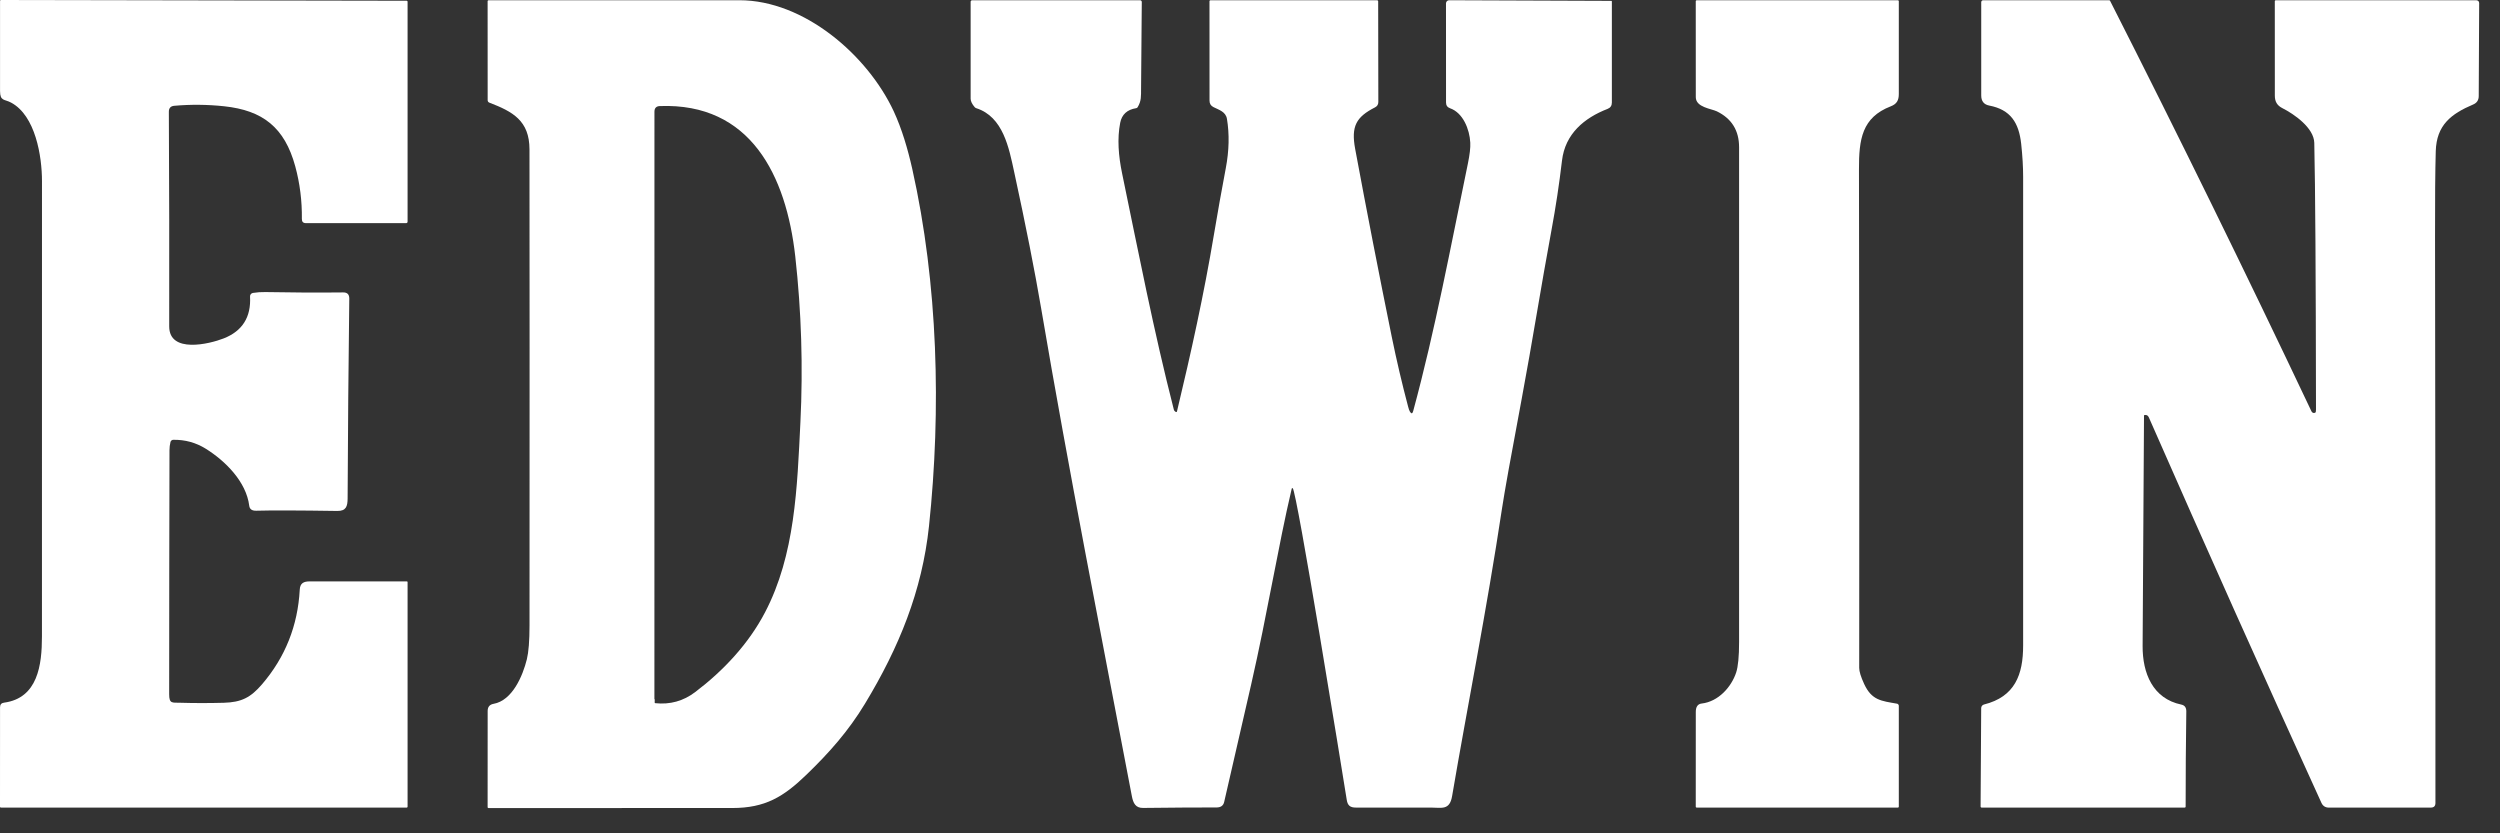
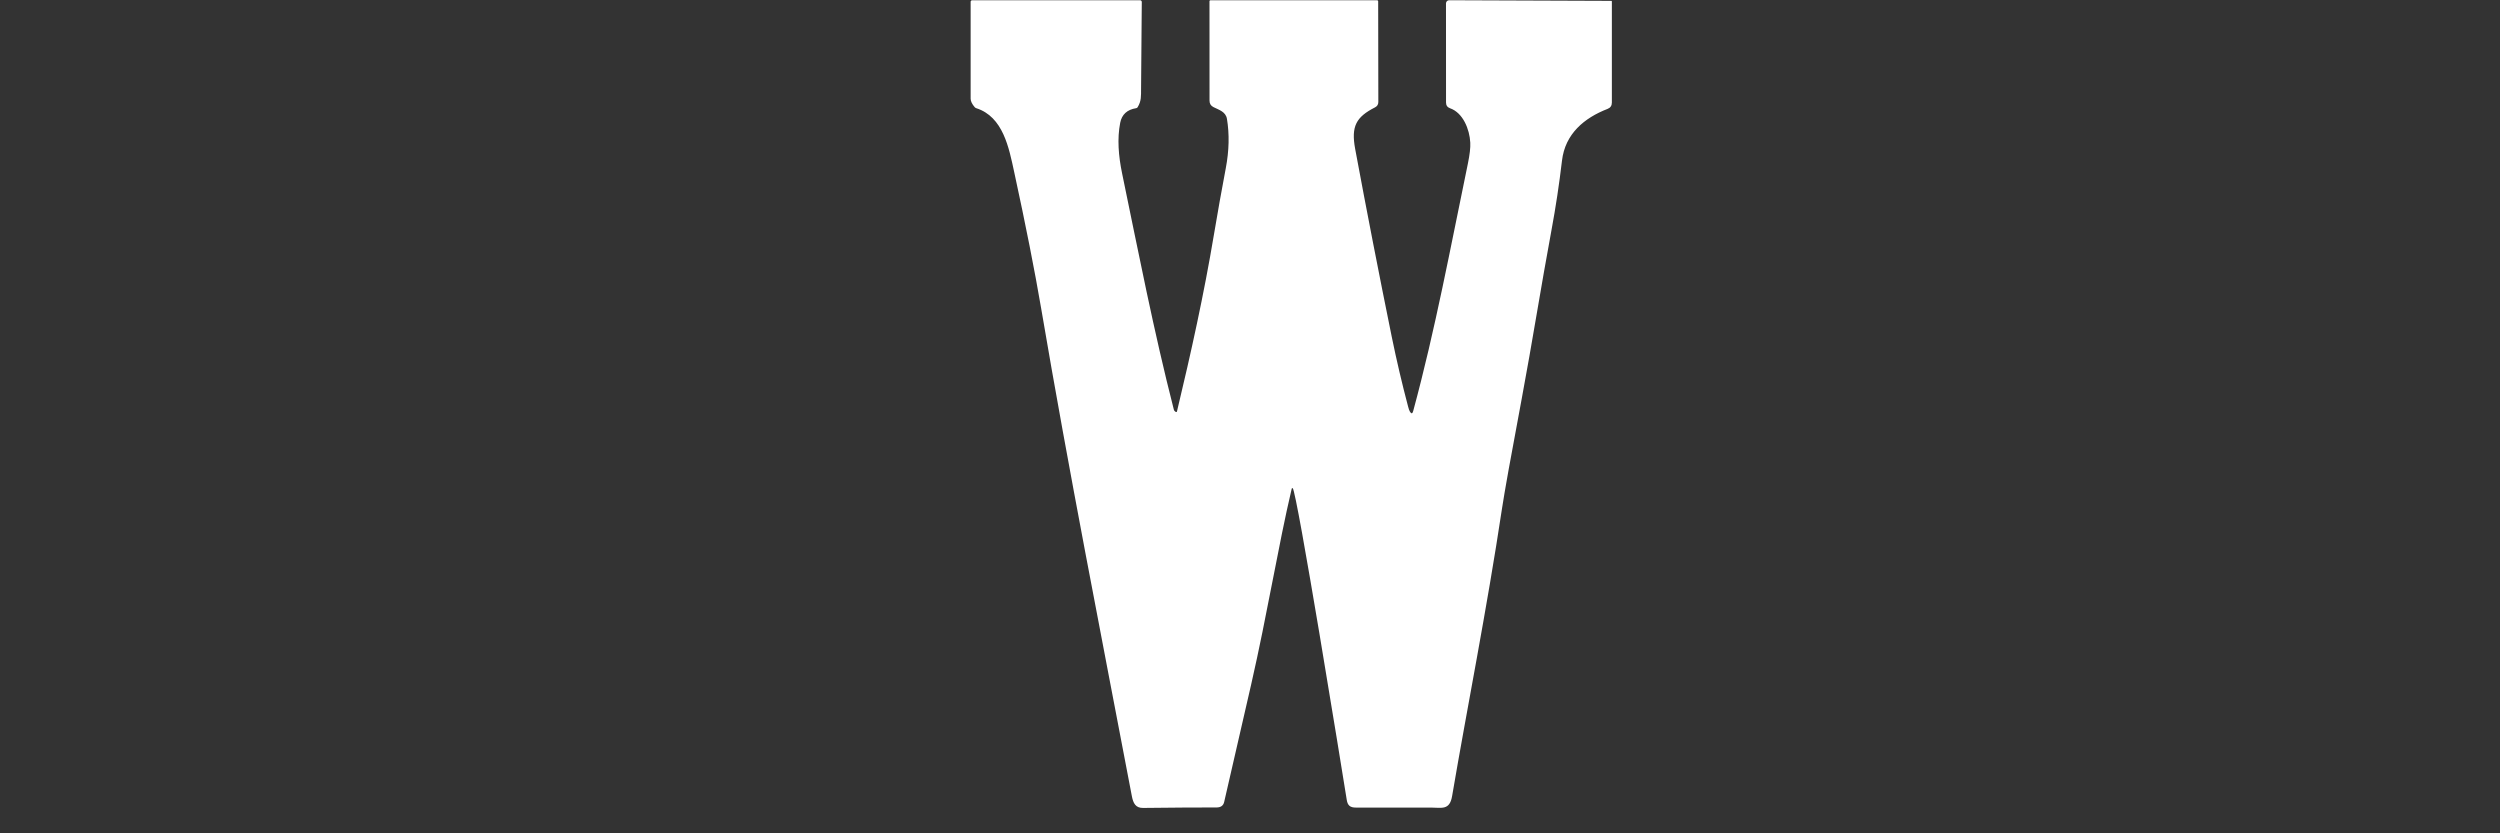
<svg xmlns="http://www.w3.org/2000/svg" fill="none" viewBox="0 0 63 21" height="21" width="63">
  <rect x="0" y="0" width="63" height="21" fill="#333333" stroke="none" />
-   <path fill="white" d="M6.457 12.87C6.35 12.873 6.292 12.831 6.281 12.746C6.206 12.137 5.674 11.612 5.184 11.307C4.935 11.153 4.663 11.078 4.366 11.083C4.35 11.083 4.334 11.089 4.322 11.099C4.309 11.109 4.3 11.123 4.296 11.139C4.28 11.205 4.271 11.275 4.271 11.348C4.266 13.398 4.263 15.447 4.263 17.496C4.263 17.737 4.342 17.704 4.529 17.709C4.898 17.72 5.267 17.72 5.637 17.71C6.087 17.698 6.317 17.577 6.604 17.243C7.188 16.562 7.505 15.767 7.554 14.857C7.563 14.695 7.654 14.651 7.805 14.651C8.62 14.651 9.437 14.651 10.254 14.651C10.258 14.651 10.263 14.652 10.266 14.656C10.269 14.659 10.271 14.663 10.271 14.668V20.327C10.271 20.334 10.269 20.34 10.264 20.344C10.26 20.349 10.254 20.352 10.247 20.352H0.024C0.018 20.352 0.012 20.349 0.007 20.344C0.003 20.34 0 20.334 0 20.327L0.001 17.823C0.001 17.754 0.035 17.716 0.102 17.707C0.955 17.593 1.057 16.751 1.057 16.041C1.057 12.215 1.058 8.389 1.058 4.563C1.058 3.939 0.894 2.914 0.28 2.586C0.112 2.495 0.002 2.555 0.001 2.293C0 1.534 9.27642e-07 0.778 0.001 0.024C0.001 0.017 0.003 0.011 0.008 0.007C0.012 0.002 0.018 0 0.024 0L10.248 0.019C10.254 0.019 10.26 0.022 10.264 0.027C10.269 0.031 10.271 0.037 10.271 0.043V5.587C10.271 5.597 10.267 5.606 10.261 5.613C10.254 5.619 10.245 5.623 10.236 5.623L7.709 5.623C7.64 5.623 7.606 5.588 7.607 5.518C7.613 5.063 7.557 4.62 7.44 4.19C7.172 3.21 6.622 2.782 5.649 2.678C5.225 2.633 4.805 2.629 4.391 2.666C4.3 2.674 4.254 2.725 4.255 2.818C4.264 4.628 4.268 6.43 4.264 8.226C4.264 8.914 5.278 8.67 5.639 8.527C6.109 8.342 6.33 7.99 6.301 7.472C6.3 7.45 6.306 7.43 6.32 7.413C6.333 7.397 6.351 7.386 6.372 7.382C6.477 7.365 6.582 7.358 6.685 7.36C7.342 7.373 7.997 7.376 8.649 7.369C8.752 7.368 8.803 7.42 8.802 7.524C8.781 9.203 8.767 10.882 8.76 12.559C8.759 12.763 8.72 12.879 8.499 12.876C7.518 12.861 6.837 12.859 6.457 12.87Z" />
-   <path fill="white" d="M20.327 19.518C19.744 20.083 19.281 20.362 18.454 20.362C16.407 20.364 14.359 20.364 12.309 20.363C12.304 20.363 12.298 20.361 12.294 20.357C12.29 20.352 12.288 20.347 12.288 20.341L12.289 17.916C12.289 17.815 12.338 17.755 12.436 17.737C12.912 17.653 13.173 17.033 13.277 16.613C13.321 16.433 13.344 16.149 13.344 15.761C13.347 10.448 13.346 6.449 13.343 3.764C13.342 3.039 12.919 2.812 12.33 2.586C12.318 2.581 12.307 2.573 12.3 2.562C12.293 2.551 12.289 2.538 12.289 2.525L12.288 0.029C12.288 0.023 12.29 0.017 12.294 0.013C12.298 0.009 12.304 0.007 12.309 0.007C14.416 0.007 16.525 0.006 18.634 0.006C20.263 0.006 21.861 1.388 22.522 2.805C22.725 3.243 22.875 3.749 22.99 4.261C23.639 7.164 23.721 10.319 23.411 13.256C23.237 14.896 22.652 16.321 21.797 17.734C21.382 18.421 20.891 18.974 20.327 19.518ZM16.498 17.704C16.498 17.707 16.499 17.711 16.501 17.714C16.504 17.717 16.507 17.719 16.511 17.72C16.884 17.76 17.22 17.667 17.518 17.441C18.235 16.898 18.865 16.223 19.279 15.431C20.038 13.981 20.089 12.282 20.17 10.647C20.239 9.25 20.196 7.855 20.041 6.463C19.813 4.423 18.915 2.587 16.626 2.673C16.537 2.677 16.492 2.724 16.492 2.815C16.491 7.749 16.491 12.681 16.491 17.613C16.5 17.616 16.502 17.646 16.498 17.704Z" />
  <path fill="white" d="M29.66 10.367C30.012 8.898 30.341 7.41 30.59 5.918C30.684 5.357 30.784 4.797 30.89 4.238C30.974 3.795 30.983 3.381 30.919 2.995C30.888 2.813 30.717 2.769 30.579 2.699C30.513 2.666 30.48 2.612 30.48 2.537L30.479 0.031C30.479 0.024 30.481 0.018 30.486 0.014C30.49 0.009 30.497 0.007 30.503 0.007H34.703C34.707 0.007 34.71 0.007 34.714 0.009C34.717 0.01 34.72 0.012 34.722 0.015C34.725 0.017 34.727 0.02 34.728 0.024C34.73 0.027 34.73 0.03 34.73 0.034L34.734 2.57C34.734 2.632 34.706 2.677 34.652 2.705C34.174 2.949 34.045 3.182 34.15 3.752C34.444 5.334 34.752 6.914 35.073 8.492C35.194 9.082 35.331 9.668 35.485 10.249C35.499 10.306 35.514 10.346 35.529 10.372C35.566 10.433 35.593 10.429 35.612 10.36C36.168 8.311 36.559 6.204 36.99 4.126C37.037 3.897 37.058 3.721 37.051 3.595C37.034 3.255 36.866 2.841 36.541 2.728C36.474 2.704 36.44 2.656 36.44 2.584L36.439 0.086C36.439 0.076 36.441 0.065 36.445 0.055C36.449 0.046 36.455 0.037 36.462 0.029C36.47 0.022 36.479 0.016 36.488 0.012C36.498 0.008 36.508 0.006 36.519 0.006L40.606 0.022C40.61 0.022 40.613 0.024 40.615 0.026C40.618 0.029 40.619 0.032 40.619 0.036L40.619 2.584C40.619 2.663 40.583 2.716 40.511 2.744C39.925 2.971 39.441 3.371 39.362 4.049C39.293 4.636 39.205 5.22 39.097 5.801C38.834 7.215 38.612 8.637 38.347 10.05C38.075 11.499 37.91 12.418 37.852 12.806C37.465 15.378 36.964 17.88 36.593 20.062C36.531 20.427 36.328 20.351 36.06 20.351C35.431 20.351 34.8 20.351 34.17 20.351C34.024 20.352 33.96 20.298 33.938 20.156C33.828 19.467 32.673 12.328 32.575 12.301C32.573 12.3 32.57 12.3 32.567 12.301C32.565 12.301 32.562 12.302 32.56 12.303C32.558 12.305 32.556 12.306 32.554 12.309C32.553 12.311 32.551 12.313 32.551 12.316C32.208 13.773 31.94 15.452 31.528 17.255C31.303 18.24 31.077 19.225 30.849 20.21C30.828 20.302 30.764 20.348 30.657 20.348C30.19 20.347 29.572 20.351 28.805 20.36C28.616 20.362 28.557 20.24 28.523 20.064C27.744 15.971 26.935 11.878 26.237 7.771C26.076 6.826 25.85 5.681 25.558 4.337C25.425 3.723 25.28 2.943 24.601 2.726C24.586 2.721 24.573 2.712 24.563 2.701C24.495 2.623 24.461 2.551 24.46 2.487C24.459 1.673 24.459 0.859 24.46 0.044C24.46 0.034 24.464 0.025 24.471 0.018C24.477 0.011 24.486 0.007 24.496 0.007L28.73 0.006C28.742 0.006 28.753 0.011 28.76 0.019C28.768 0.027 28.773 0.038 28.773 0.049C28.766 0.799 28.76 1.528 28.755 2.238C28.753 2.418 28.766 2.542 28.668 2.702C28.664 2.709 28.659 2.714 28.653 2.718C28.647 2.722 28.64 2.725 28.632 2.726C28.404 2.762 28.27 2.885 28.229 3.094C28.151 3.495 28.185 3.925 28.277 4.37C28.689 6.357 29.073 8.339 29.581 10.323C29.585 10.343 29.598 10.36 29.615 10.371L29.63 10.38C29.632 10.382 29.636 10.383 29.639 10.383C29.642 10.383 29.645 10.383 29.648 10.382C29.651 10.38 29.654 10.378 29.656 10.376C29.658 10.373 29.659 10.371 29.66 10.367Z" />
-   <path fill="white" d="M47.806 17.733C47.818 17.735 47.829 17.742 47.837 17.752C47.845 17.761 47.85 17.773 47.85 17.786L47.85 20.327C47.85 20.334 47.848 20.34 47.843 20.344C47.839 20.349 47.833 20.351 47.827 20.351H42.755C42.749 20.351 42.743 20.349 42.739 20.345C42.736 20.341 42.733 20.335 42.733 20.33C42.732 19.535 42.732 18.738 42.734 17.94C42.734 17.81 42.784 17.74 42.882 17.729C43.302 17.681 43.631 17.314 43.752 16.945C43.8 16.797 43.825 16.542 43.825 16.181C43.826 12.023 43.826 7.865 43.825 3.707C43.824 3.288 43.638 2.988 43.265 2.806C43.127 2.739 42.735 2.705 42.734 2.45C42.732 1.645 42.732 0.837 42.733 0.028C42.733 0.023 42.736 0.017 42.739 0.013C42.743 0.009 42.749 0.007 42.755 0.007H47.828C47.834 0.007 47.84 0.009 47.844 0.013C47.848 0.017 47.85 0.023 47.85 0.028C47.85 0.807 47.85 1.587 47.85 2.369C47.85 2.526 47.801 2.62 47.648 2.679C46.919 2.961 46.844 3.511 46.846 4.27C46.855 8.456 46.857 12.643 46.852 16.829C46.851 16.919 46.893 17.055 46.977 17.237C47.168 17.649 47.407 17.663 47.806 17.733Z" />
-   <path fill="white" d="M54.041 10.459C54.038 10.459 54.035 10.461 54.032 10.464C54.03 10.467 54.029 10.47 54.029 10.474C54.017 12.41 54.005 14.344 53.994 16.278C53.99 16.961 54.247 17.606 54.971 17.756C55.055 17.774 55.096 17.831 55.095 17.929C55.083 18.729 55.078 19.528 55.078 20.328C55.078 20.334 55.076 20.34 55.072 20.345C55.067 20.349 55.061 20.351 55.055 20.351H49.937C49.93 20.351 49.924 20.349 49.919 20.344C49.914 20.339 49.911 20.332 49.911 20.325L49.926 17.843C49.926 17.822 49.933 17.803 49.946 17.787C49.958 17.771 49.975 17.759 49.995 17.754C50.776 17.559 50.983 17.002 50.983 16.268C50.984 12.33 50.984 8.392 50.983 4.454C50.983 4.208 50.967 3.932 50.934 3.626C50.876 3.094 50.668 2.763 50.128 2.66C49.994 2.634 49.927 2.549 49.927 2.406C49.927 1.622 49.927 0.838 49.927 0.053C49.927 0.046 49.928 0.041 49.931 0.035C49.933 0.029 49.936 0.024 49.941 0.02C49.945 0.016 49.95 0.013 49.955 0.01C49.961 0.008 49.967 0.007 49.973 0.007H53.152C53.156 0.007 53.161 0.008 53.165 0.011C53.169 0.013 53.172 0.017 53.174 0.021C54.913 3.446 56.605 6.895 58.25 10.368C58.254 10.377 58.26 10.384 58.268 10.391C58.275 10.397 58.284 10.402 58.293 10.405C58.302 10.408 58.312 10.408 58.321 10.407C58.33 10.406 58.339 10.402 58.347 10.397C58.358 10.389 58.363 10.364 58.363 10.321C58.359 6.945 58.345 4.705 58.32 3.601C58.312 3.222 57.812 2.875 57.517 2.726C57.381 2.658 57.327 2.559 57.326 2.414C57.324 1.62 57.323 0.825 57.325 0.028C57.325 0.022 57.327 0.017 57.331 0.013C57.335 0.009 57.341 0.007 57.346 0.007H62.405C62.415 0.007 62.424 0.009 62.432 0.012C62.441 0.016 62.448 0.021 62.455 0.027C62.461 0.034 62.466 0.042 62.47 0.05C62.473 0.059 62.475 0.068 62.475 0.078L62.464 2.421C62.464 2.523 62.417 2.594 62.324 2.633C61.773 2.868 61.4 3.147 61.381 3.812C61.367 4.315 61.361 5.032 61.363 5.964C61.371 10.719 61.374 15.477 61.373 20.235C61.373 20.312 61.335 20.351 61.259 20.351C60.416 20.352 59.56 20.352 58.69 20.352C58.599 20.352 58.536 20.311 58.499 20.23C57.026 17.004 55.577 13.767 54.151 10.519C54.129 10.469 54.093 10.449 54.041 10.459Z" />
</svg>